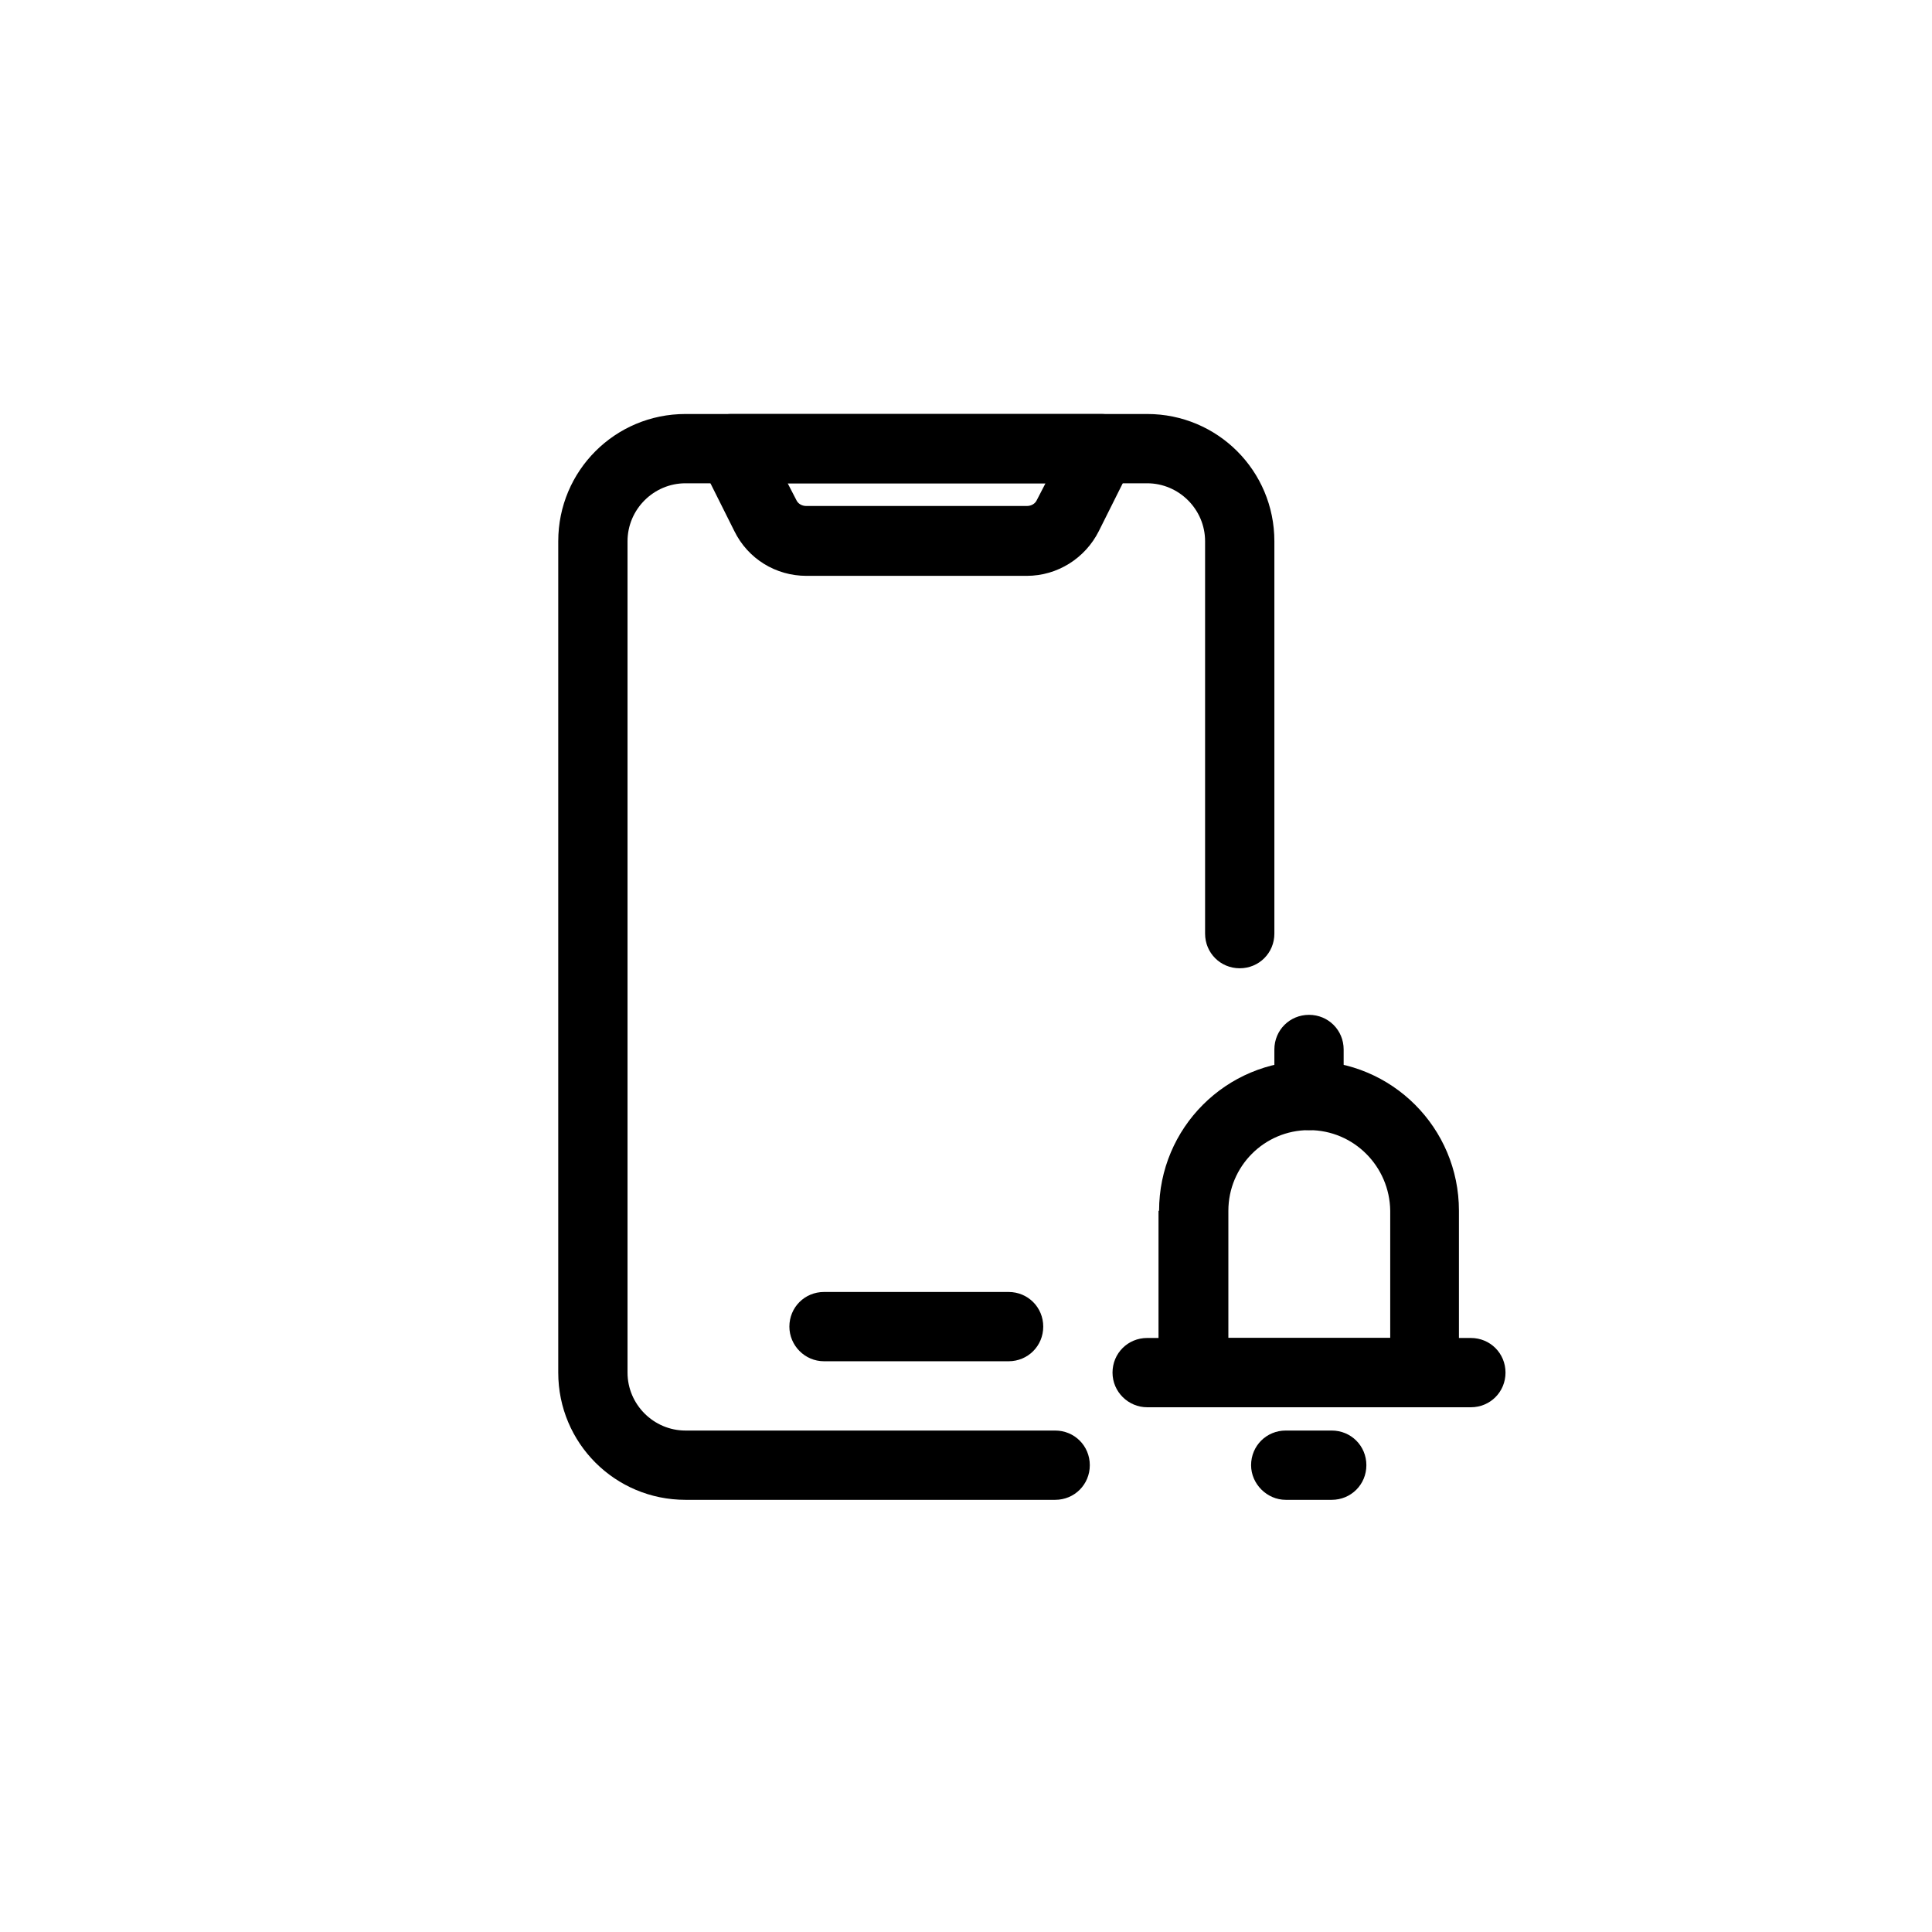
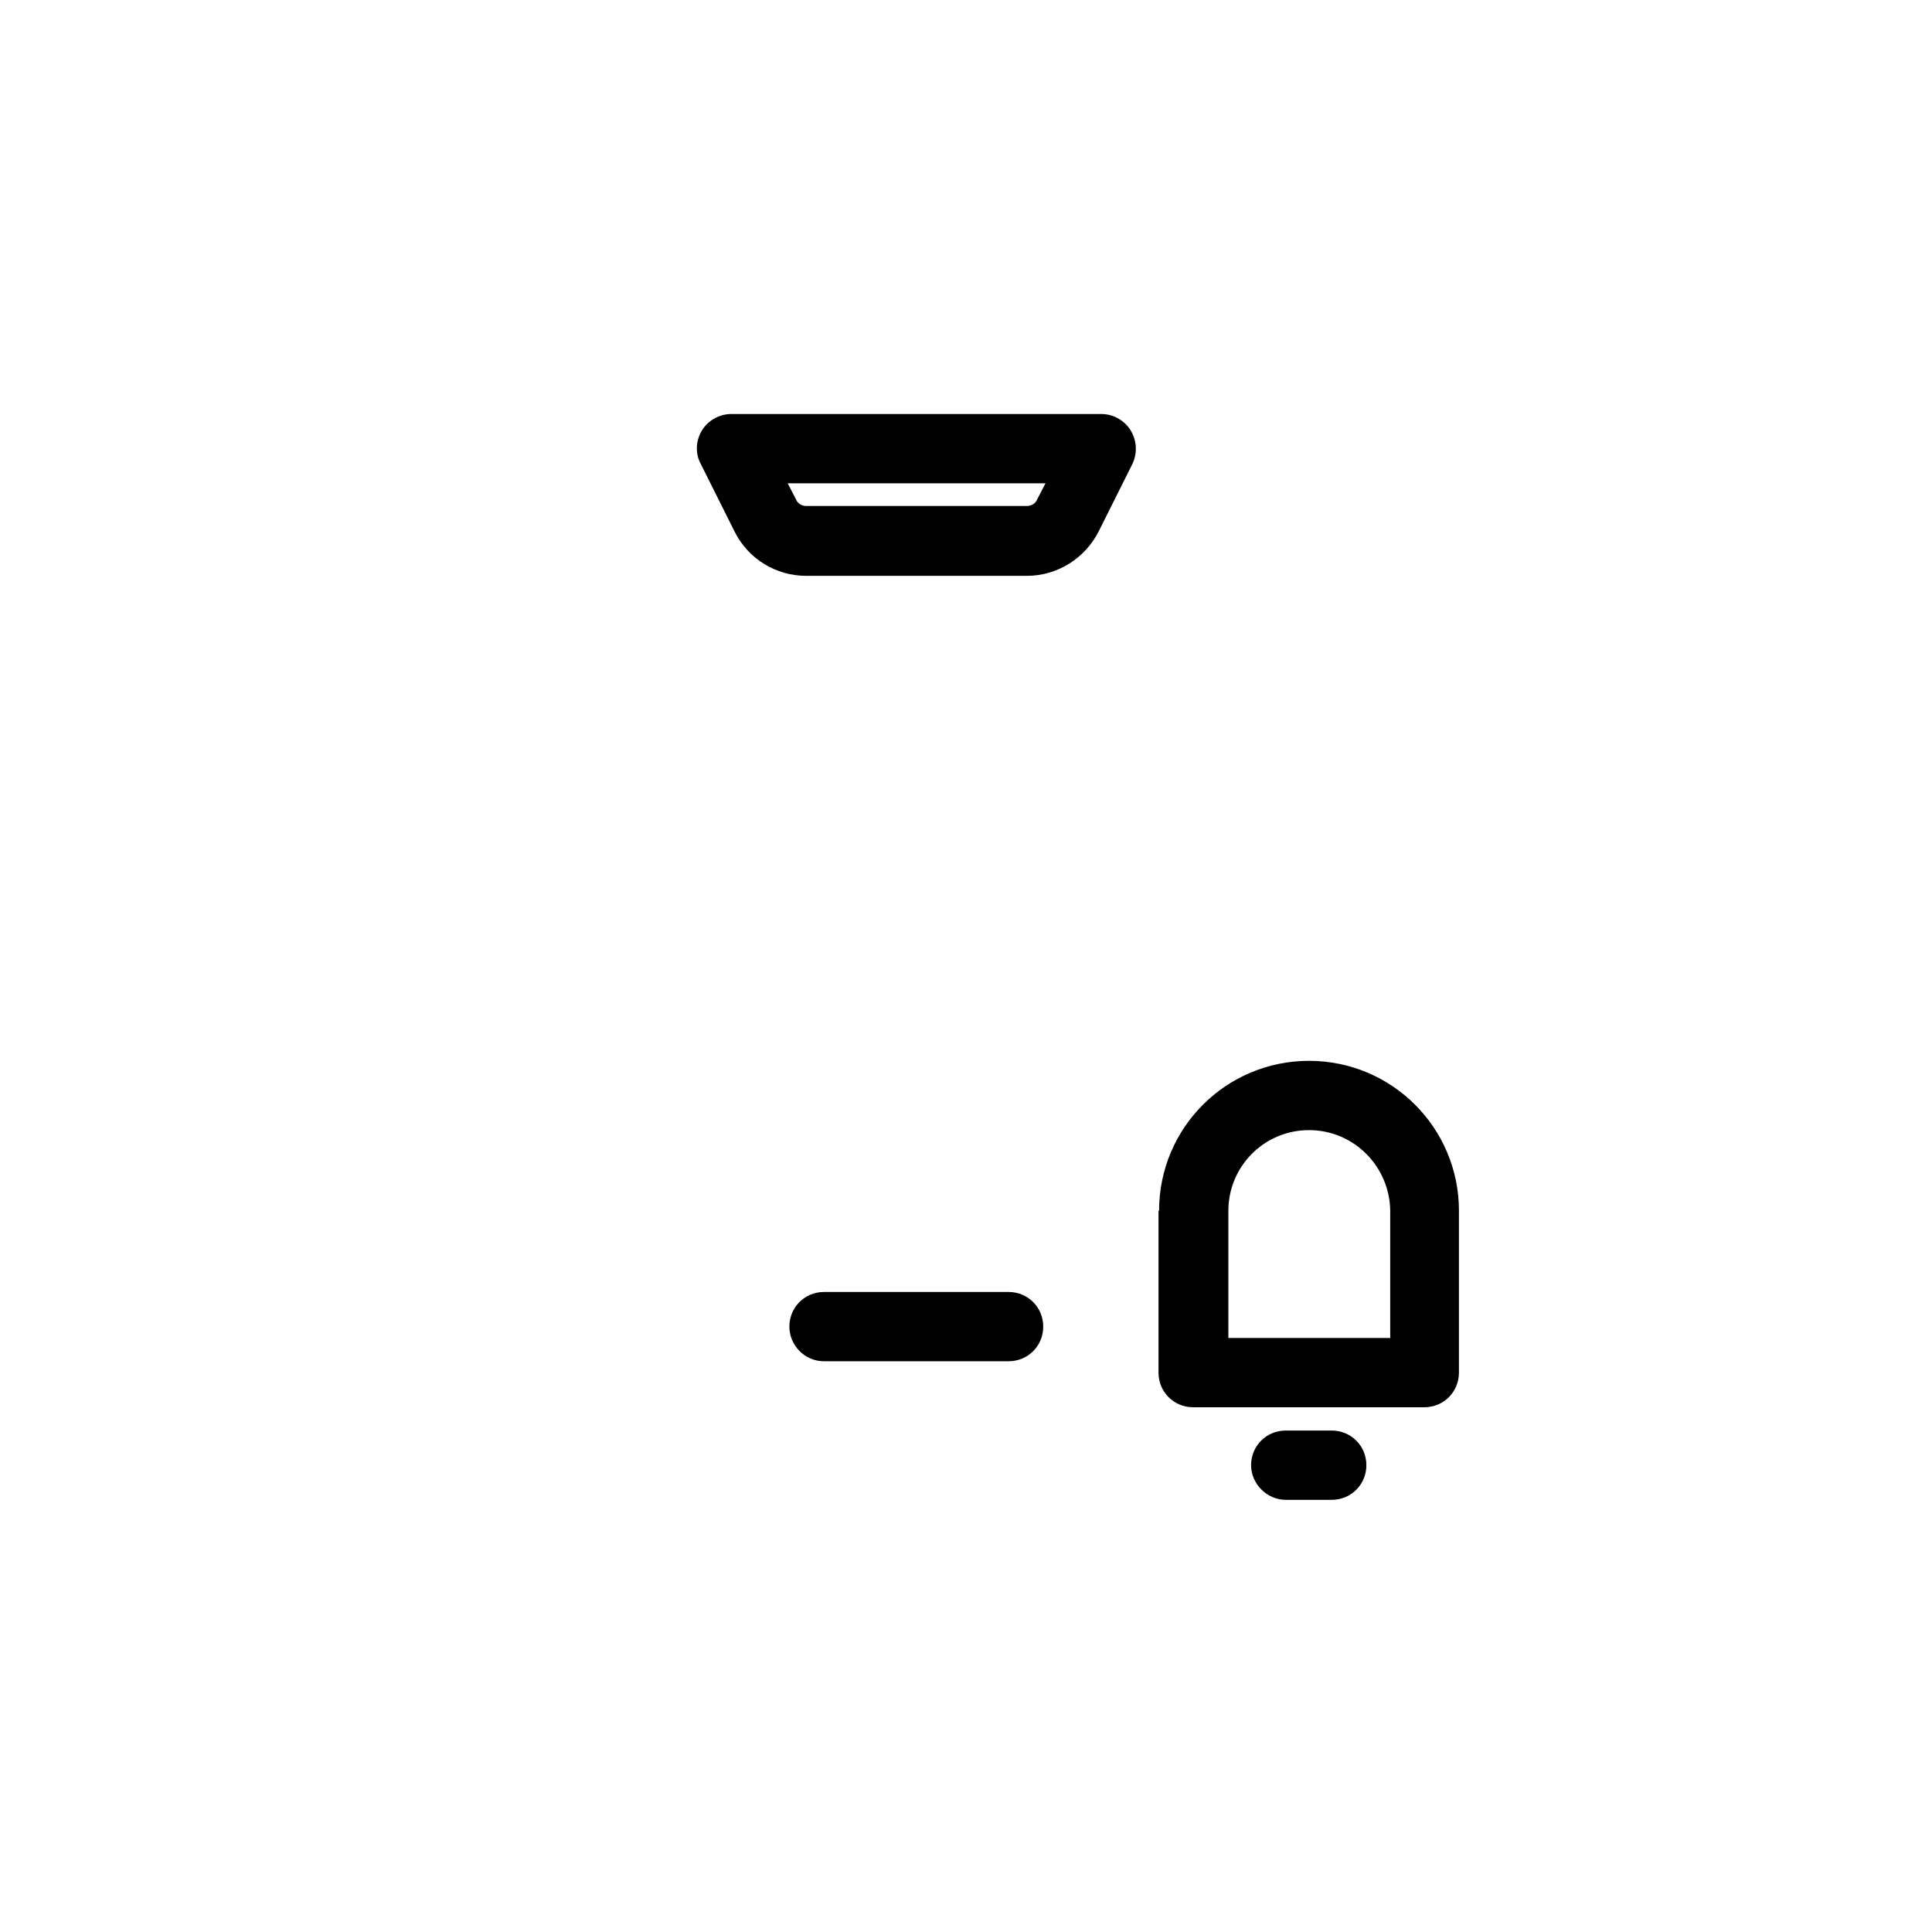
<svg xmlns="http://www.w3.org/2000/svg" version="1.1" id="Слой_1" x="0px" y="0px" viewBox="0 0 340.2 340.2" style="enable-background:new 0 0 340.2 340.2;" xml:space="preserve">
  <style type="text/css">
	.st0{fill-rule:evenodd;clip-rule:evenodd;}
</style>
  <g id="Bell">
-     <path id="Rectangle_35__x28_Stroke_x29_" class="st0" d="M98.3,95.3c0-12.4,10-22.4,22.4-22.4H202c12.4,0,22.4,10,22.4,22.4v69.1   c0,3.4-2.7,6.1-6.1,6.1s-6.1-2.7-6.1-6.1V95.3c0-5.6-4.6-10.2-10.2-10.2h-81.3c-5.6,0-10.2,4.6-10.2,10.2v146.4   c0,5.6,4.6,10.2,10.2,10.2h65.1c3.4,0,6.1,2.7,6.1,6.1c0,3.4-2.7,6.1-6.1,6.1h-65.1c-12.4,0-22.4-10-22.4-22.4V95.3z" />
    <path id="Rectangle_36__x28_Stroke_x29_" class="st0" d="M123.6,75.8c1.1-1.8,3.1-2.9,5.2-2.9h65.1c2.1,0,4.1,1.1,5.2,2.9   c1.1,1.8,1.2,4,0.3,5.9l-5.9,11.8c-2.4,4.8-7.3,7.9-12.7,7.9H142c-5.4,0-10.3-3-12.7-7.9l-5.9-11.8   C122.4,79.9,122.5,77.6,123.6,75.8z M138.7,85.1l1.5,2.9c0.3,0.7,1,1.1,1.8,1.1h38.8c0.8,0,1.5-0.4,1.8-1.1l1.5-2.9H138.7z" />
    <path id="Vector_66__x28_Stroke_x29_" class="st0" d="M139,233.6c0-3.4,2.7-6.1,6.1-6.1h32.5c3.4,0,6.1,2.7,6.1,6.1   s-2.7,6.1-6.1,6.1h-32.5C141.7,239.7,139,236.9,139,233.6z" />
    <path id="Rectangle_38__x28_Stroke_x29_" class="st0" d="M204.1,213.2c0-14.6,11.8-26.4,26.4-26.4c14.6,0,26.4,11.8,26.4,26.4v28.5   c0,3.4-2.7,6.1-6.1,6.1h-40.7c-3.4,0-6.1-2.7-6.1-6.1V213.2z M230.5,199c-7.9,0-14.2,6.4-14.2,14.2v22.4h28.5v-22.4   C244.7,205.4,238.4,199,230.5,199z" />
-     <path id="Vector_73__x28_Stroke_x29_" class="st0" d="M195.9,241.7c0-3.4,2.7-6.1,6.1-6.1H259c3.4,0,6.1,2.7,6.1,6.1   c0,3.4-2.7,6.1-6.1,6.1H202C198.7,247.8,195.9,245.1,195.9,241.7z" />
    <path id="Vector_74__x28_Stroke_x29_" class="st0" d="M220.3,258c0-3.4,2.7-6.1,6.1-6.1h8.1c3.4,0,6.1,2.7,6.1,6.1   c0,3.4-2.7,6.1-6.1,6.1h-8.1C223.1,264.1,220.3,261.3,220.3,258z" />
-     <path id="Vector_75__x28_Stroke_x29_" class="st0" d="M230.5,178.7c3.4,0,6.1,2.7,6.1,6.1v8.1c0,3.4-2.7,6.1-6.1,6.1   c-3.4,0-6.1-2.7-6.1-6.1v-8.1C224.4,181.4,227.1,178.7,230.5,178.7z" />
  </g>
</svg>